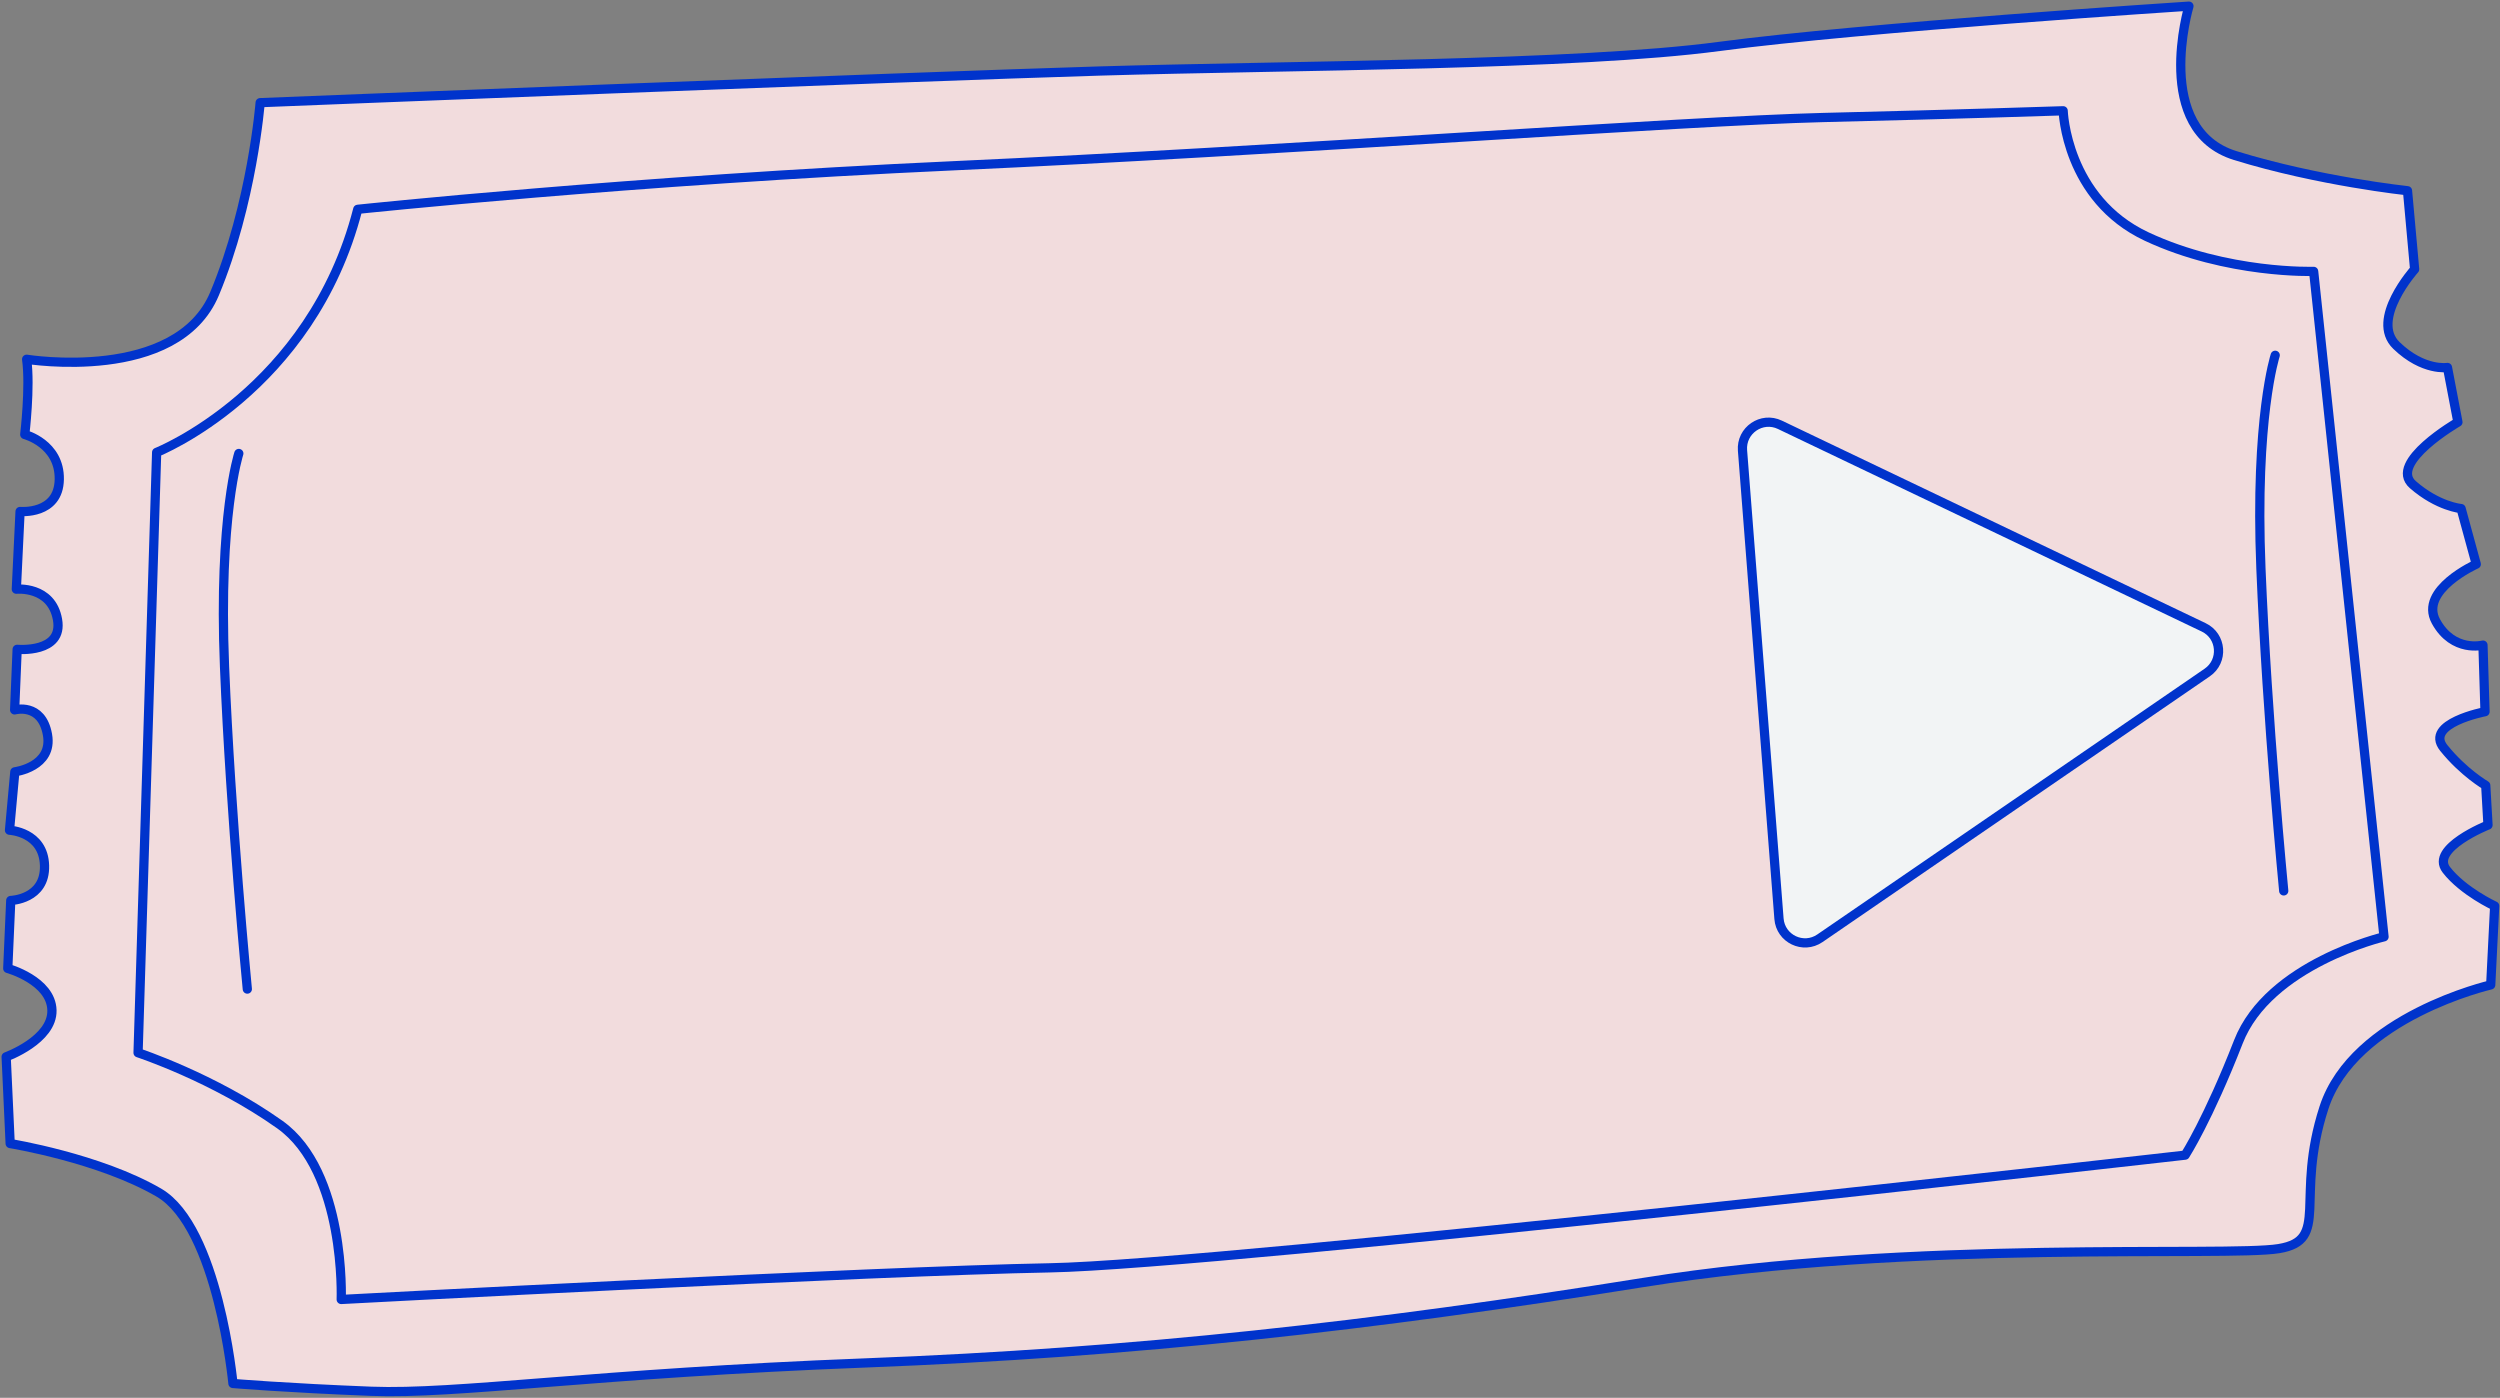
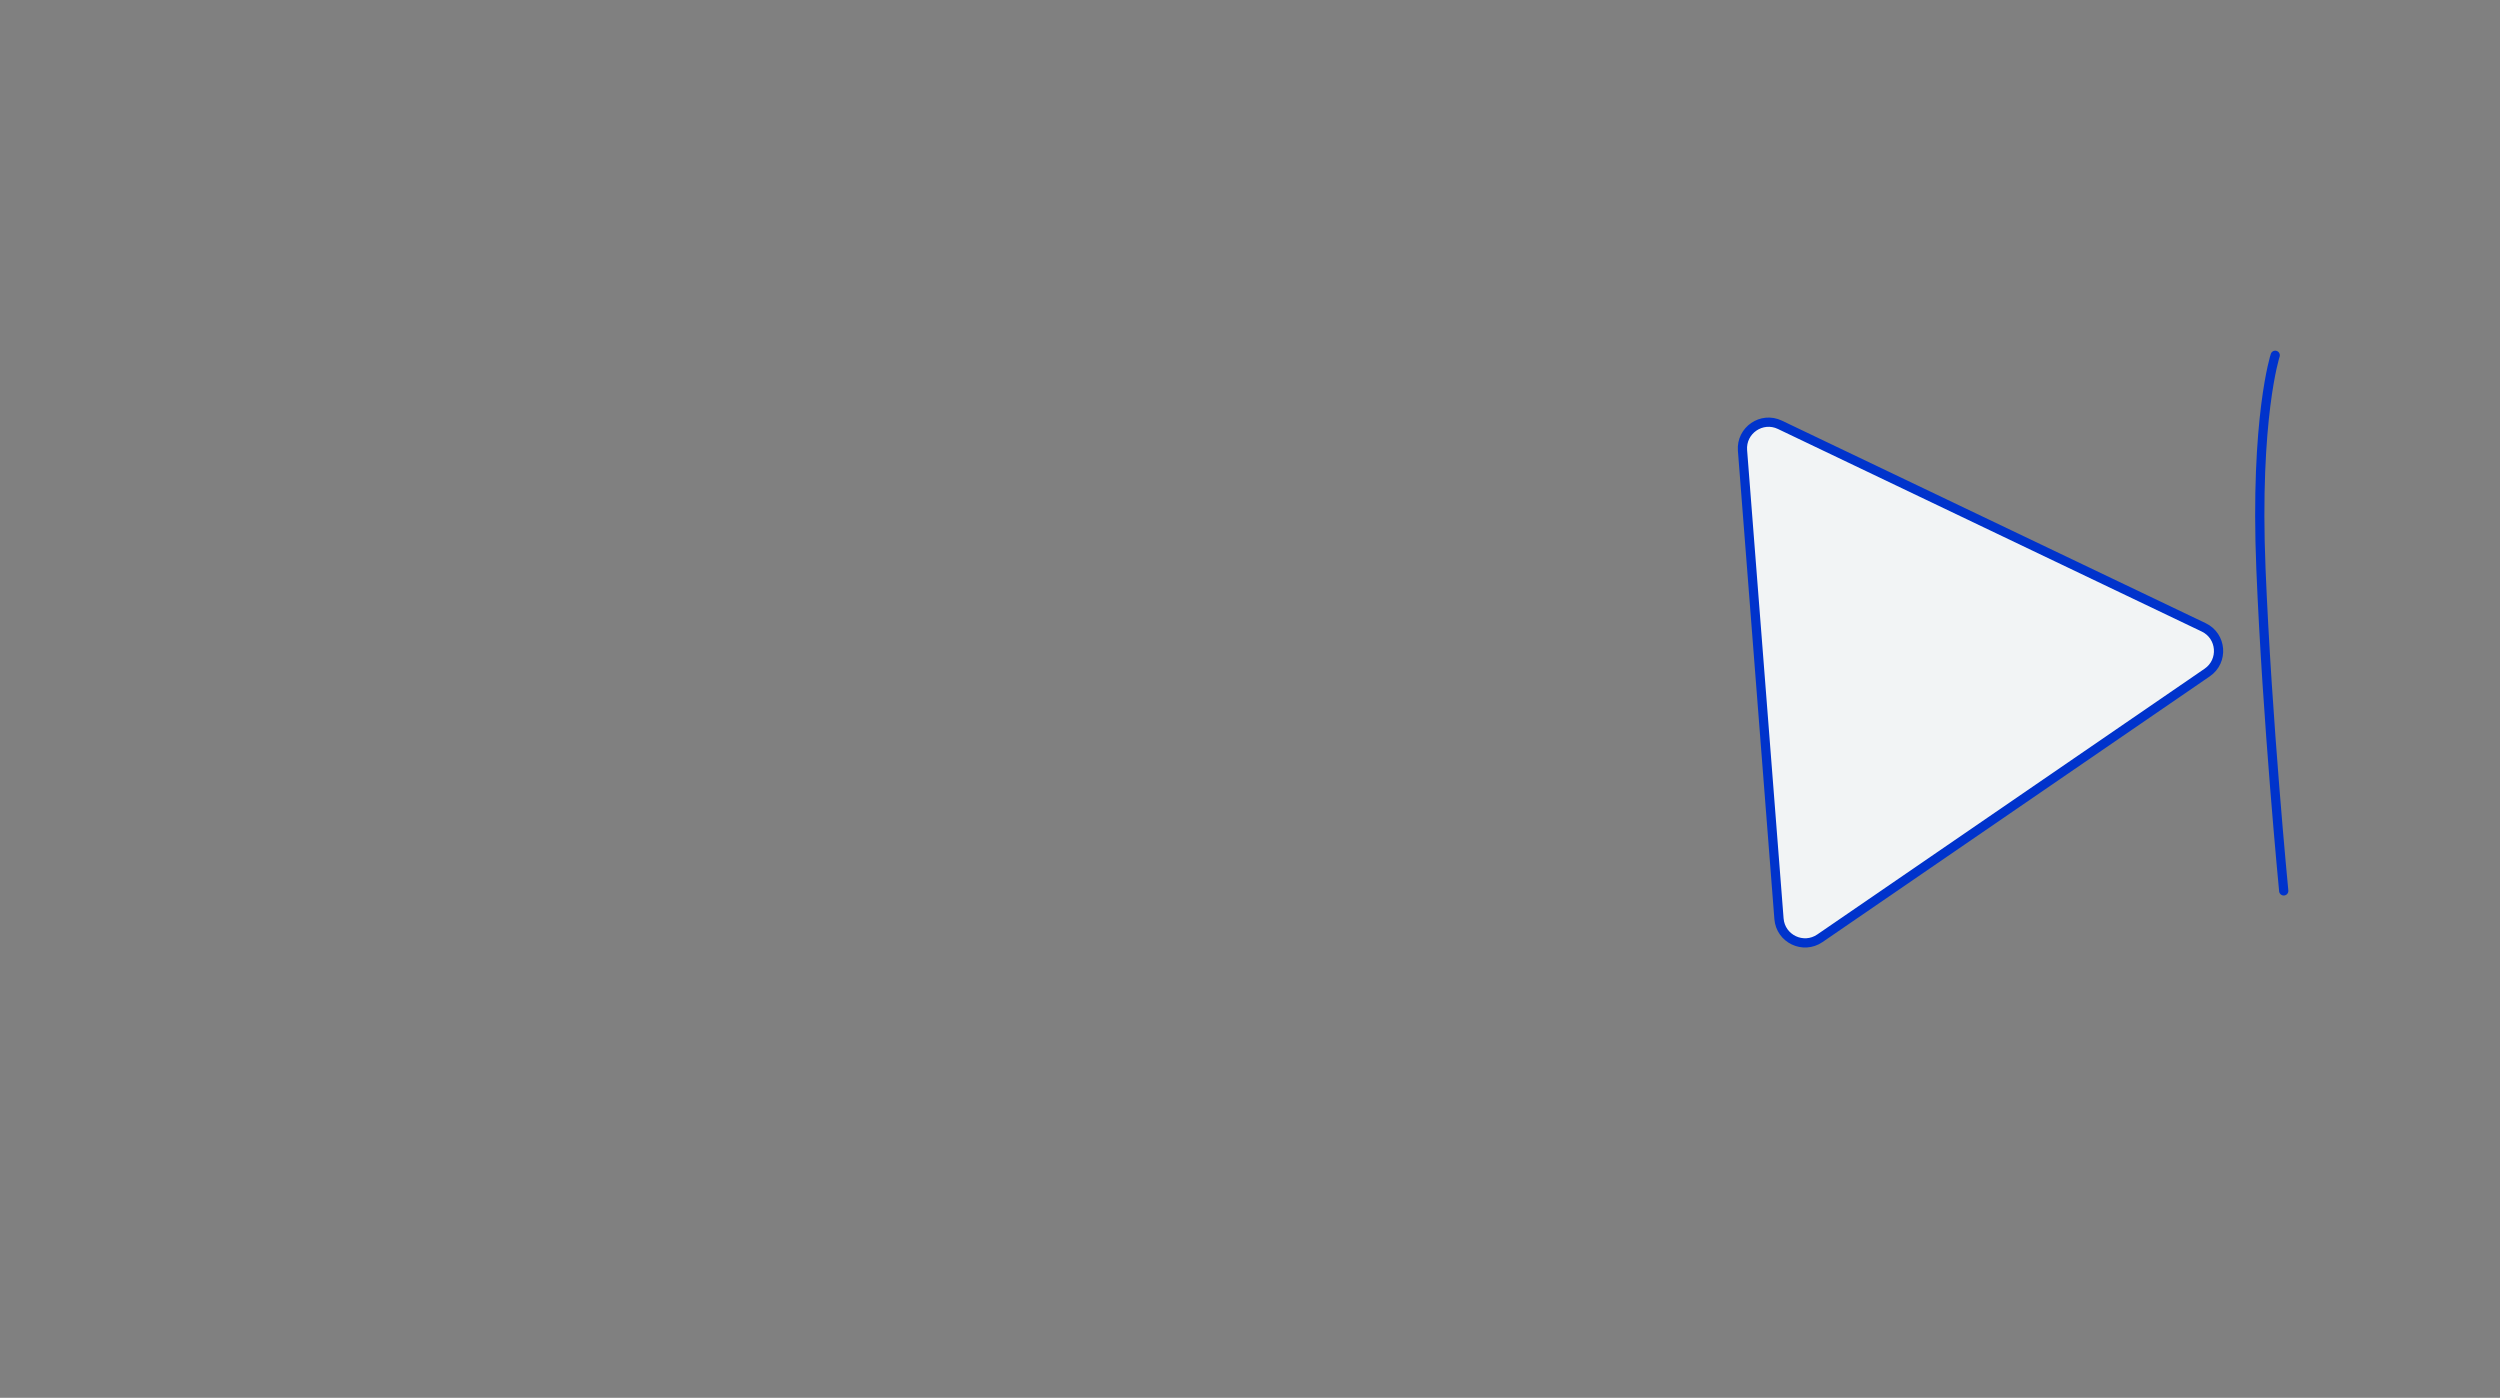
<svg xmlns="http://www.w3.org/2000/svg" width="406" height="227" viewBox="0 0 406 227" fill="none">
  <rect x="0" y="0" width="406" height="227" fill="#808080" stroke="none" />
-   <path d="M4.326 58.344C4.326 58.344 28.749 62.315 34.855 47.672C40.962 33.028 42.25 16.673 42.25 16.673C42.25 16.673 148.021 12.443 178.608 11.532C209.196 10.622 256.022 10.636 279.194 7.544C302.366 4.454 355.485 1 355.485 1C355.485 1 349.473 21.084 363.013 25.267C376.554 29.449 390.978 30.974 390.978 30.974L392.136 43.735C392.136 43.735 384.813 51.898 389.188 56.113C393.562 60.329 397.468 59.677 397.468 59.677L399.165 68.56C399.165 68.56 387.76 75.151 391.86 78.717C395.959 82.283 399.683 82.592 399.683 82.592L402.148 91.621C402.148 91.621 392.791 95.815 395.602 100.928C398.413 106.04 403.233 104.766 403.233 104.766L403.568 115.579C403.568 115.579 393.652 117.477 396.873 121.474C400.095 125.469 403.682 127.545 403.682 127.545L404.051 133.985C404.051 133.985 394.576 137.759 397.294 141.261C400.013 144.764 405.136 147.13 405.136 147.13L404.492 159.948C404.492 159.948 382.22 165.071 377.414 179.884C372.608 194.697 378.503 201.391 370.078 202.776C361.654 204.161 310.896 201.218 266.79 208.287C222.685 215.356 184.44 219.652 140.529 221.341C96.618 223.028 74.071 226.483 60.288 225.943C46.506 225.404 37.829 224.676 37.829 224.676C37.829 224.676 35.44 199.28 25.787 193.671C16.133 188.061 1.652 185.713 1.652 185.713L1 171.624C1 171.624 8.566 168.884 8.436 164.057C8.305 159.231 1.261 157.274 1.261 157.274L1.747 146.237C1.747 146.237 7.377 146.075 7.232 140.581C7.088 135.088 1.542 134.825 1.542 134.825L2.41 125.344C2.41 125.344 8.649 124.553 7.708 119.298C6.767 114.042 2.377 115.287 2.377 115.287L2.786 105.451C2.786 105.451 10.316 106.151 9.341 100.624C8.366 95.097 2.652 95.683 2.652 95.683L3.26 83.065C3.26 83.065 9.536 83.649 9.628 77.848C9.721 72.049 4.021 70.565 4.021 70.565C4.021 70.565 4.951 62.807 4.326 58.344Z" fill="#F2DCDD" stroke="#0033CC" stroke-width="1.5" stroke-miterlimit="10" stroke-linecap="round" stroke-linejoin="round" />
-   <path d="M25.44 73.464C25.44 73.464 50.54 63.522 58.099 33.992C58.099 33.992 102.391 29.303 154.985 26.914C207.579 24.526 274.009 19.611 296.107 19.083C318.206 18.556 335.058 17.991 335.058 17.991C335.058 17.991 335.508 32.282 348.62 38.416C361.733 44.548 375.735 44.073 375.735 44.073L387.166 152.135C387.166 152.135 368.444 156.544 363.517 169.184C358.59 181.824 354.867 187.594 354.867 187.594C354.867 187.594 198.683 205.384 170.44 205.898C142.197 206.411 55.413 211.033 55.413 211.033C55.413 211.033 56.206 190.268 45.429 182.621C34.652 174.976 22.422 170.968 22.422 170.968L25.44 73.464Z" stroke="#0033CC" stroke-width="1.5" stroke-miterlimit="10" stroke-linecap="round" stroke-linejoin="round" />
-   <path d="M38.783 73.645C38.783 73.645 35.468 83.801 36.464 108.287C37.46 132.773 40.165 160.627 40.165 160.627" stroke="#0033CC" stroke-width="1.5" stroke-miterlimit="10" stroke-linecap="round" stroke-linejoin="round" />
  <path d="M369.494 57.699C369.494 57.699 366.179 67.854 367.175 92.34C368.171 116.826 370.877 144.681 370.877 144.681" stroke="#0033CC" stroke-width="1.5" stroke-miterlimit="10" stroke-linecap="round" stroke-linejoin="round" />
  <path d="M289.052 68.986L357.878 101.881C360.83 103.292 361.147 107.369 358.449 109.22L295.549 152.377C292.851 154.228 289.161 152.465 288.907 149.203L282.982 73.15C282.728 69.888 286.1 67.575 289.052 68.986Z" fill="#F2F4F5" stroke="#0033CC" stroke-width="1.5" />
</svg>